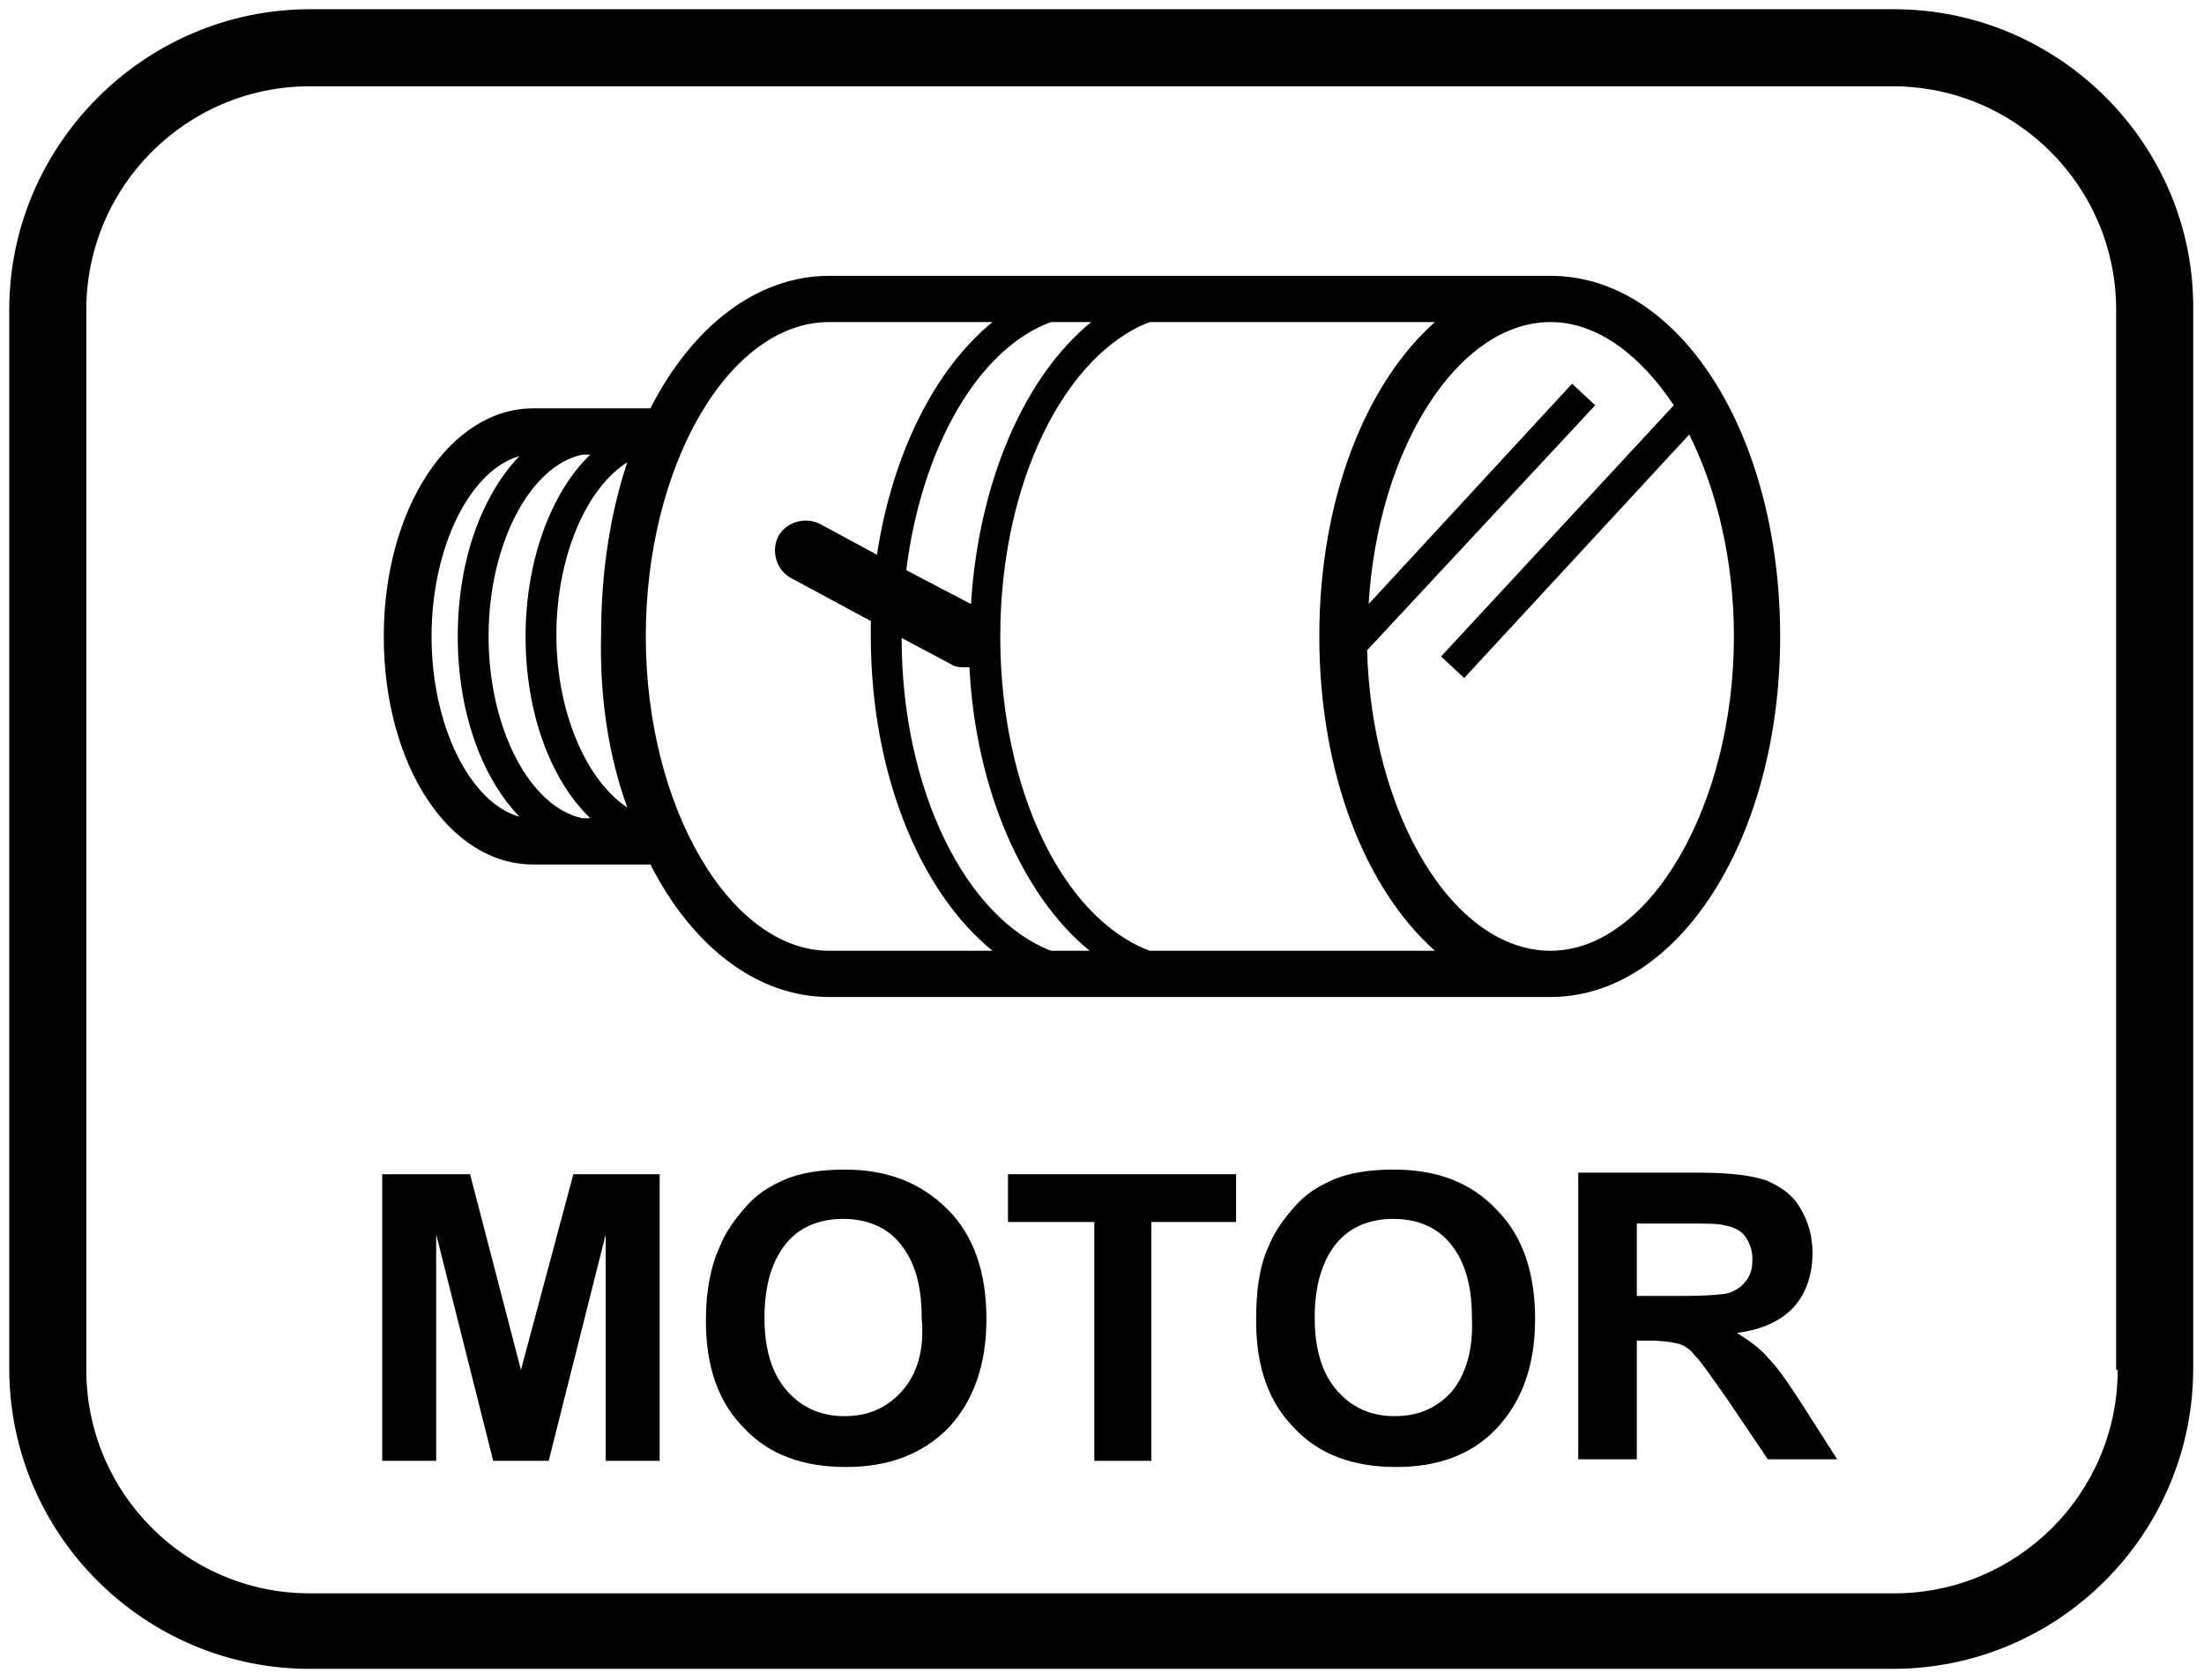
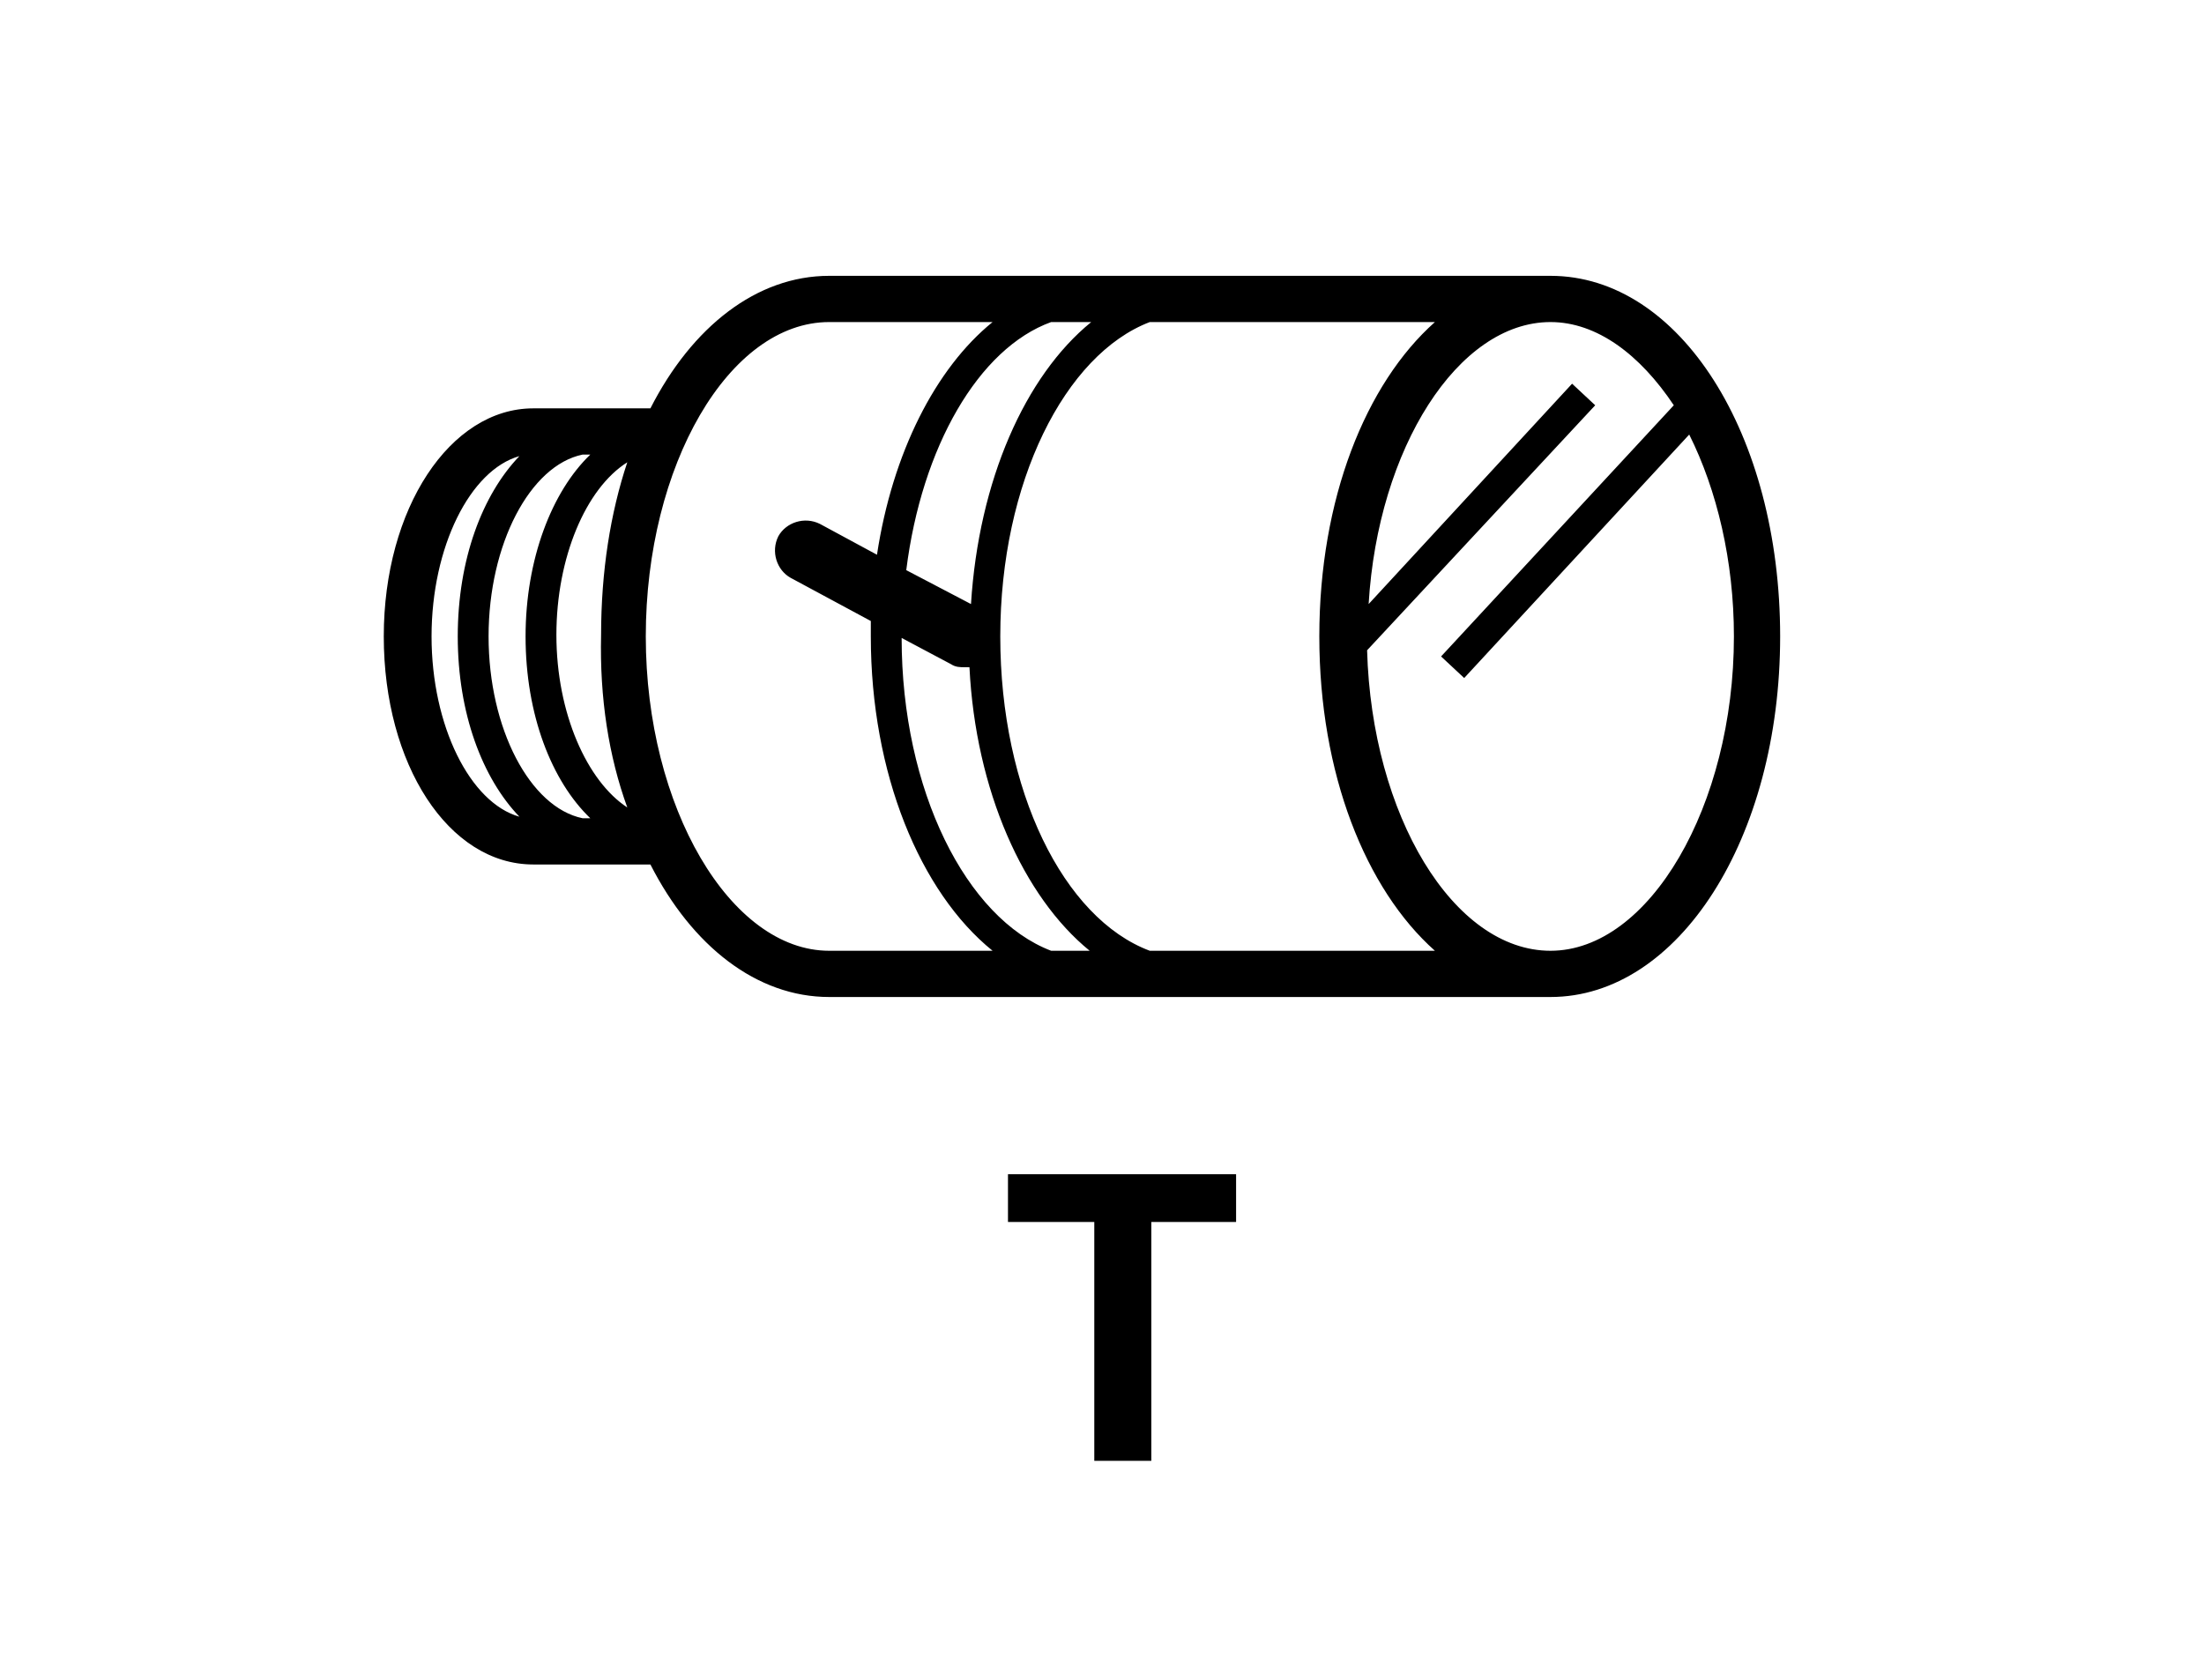
<svg xmlns="http://www.w3.org/2000/svg" version="1.1" id="Ebene_1" x="0px" y="0px" viewBox="0 0 143 109" style="enable-background:new 0 0 143 109;" xml:space="preserve">
  <g>
-     <path d="M122.9,0.6H20.1C9.4,0.6,0.6,9.4,0.6,20.1v68.7c0,10.8,8.8,19.5,19.5,19.5h102.7c10.8,0,19.5-8.8,19.5-19.5V20.1   C142.4,9.4,133.6,0.6,122.9,0.6z M137.4,88.9c0,8-6.5,14.5-14.5,14.5H20.1c-8,0-14.5-6.5-14.5-14.5V20.1c0-8,6.5-14.5,14.5-14.5   h102.7c8,0,14.5,6.5,14.5,14.5V88.9z" />
-     <path d="M90.4,75.9c-1.5,0-2.9,0.2-4,0.7c-0.9,0.4-1.7,0.9-2.4,1.7c-0.7,0.8-1.3,1.6-1.7,2.6c-0.6,1.3-0.8,2.9-0.8,4.8   c0,3,0.8,5.3,2.5,7c1.6,1.7,3.8,2.5,6.6,2.5c2.7,0,4.9-0.8,6.5-2.5c1.6-1.7,2.5-4,2.5-7.1c0-3-0.8-5.4-2.5-7.1   C95.4,76.7,93.2,75.9,90.4,75.9z M94.2,90.3c-1,1.1-2.2,1.6-3.7,1.6s-2.7-0.5-3.7-1.6c-1-1.1-1.5-2.7-1.5-4.8   c0-2.1,0.5-3.7,1.4-4.8c0.9-1.1,2.2-1.6,3.7-1.6s2.8,0.5,3.7,1.6c0.9,1.1,1.4,2.6,1.4,4.8C95.6,87.6,95.1,89.2,94.2,90.3z" />
-     <path d="M114.7,88.1c-0.5-0.6-1.2-1.1-2-1.6c1.6-0.2,2.9-0.8,3.7-1.7c0.8-0.9,1.2-2.1,1.2-3.5c0-1.1-0.3-2.1-0.8-2.9   c-0.5-0.9-1.3-1.4-2.2-1.8c-0.9-0.3-2.3-0.5-4.3-0.5h-7.9v18.6h3.8V87h0.8c0.9,0,1.5,0.1,1.9,0.2c0.4,0.1,0.8,0.4,1.1,0.8   c0.4,0.4,1,1.3,2,2.7l2.7,4h4.5l-2.3-3.6C116,89.7,115.3,88.7,114.7,88.1z M109,84.1h-2.8v-4.7h2.9c1.5,0,2.4,0,2.7,0.1   c0.6,0.1,1.1,0.3,1.4,0.7c0.3,0.4,0.5,0.9,0.5,1.5c0,0.6-0.1,1-0.4,1.4c-0.3,0.4-0.6,0.6-1.1,0.8C111.9,84,110.8,84.1,109,84.1z" />
-     <polygon points="33.8,88.9 30.5,76.2 24.8,76.2 24.8,94.8 28.3,94.8 28.3,80.1 32,94.8 35.6,94.8 39.3,80.1 39.3,94.8 42.8,94.8    42.8,76.2 37.2,76.2  " />
-     <path d="M54.8,75.9c-1.5,0-2.9,0.2-4,0.7c-0.9,0.4-1.7,0.9-2.4,1.7c-0.7,0.8-1.3,1.6-1.7,2.6c-0.6,1.3-0.9,2.9-0.9,4.8   c0,3,0.8,5.3,2.5,7c1.6,1.7,3.8,2.5,6.6,2.5c2.7,0,4.9-0.8,6.6-2.5c1.6-1.7,2.5-4,2.5-7.1c0-3-0.8-5.4-2.5-7.1   C59.7,76.7,57.5,75.9,54.8,75.9z M58.5,90.3c-1,1.1-2.2,1.6-3.7,1.6s-2.7-0.5-3.7-1.6c-1-1.1-1.5-2.7-1.5-4.8   c0-2.1,0.5-3.7,1.4-4.8c0.9-1.1,2.2-1.6,3.7-1.6s2.8,0.5,3.7,1.6c0.9,1.1,1.4,2.6,1.4,4.8C60,87.6,59.5,89.2,58.5,90.3z" />
    <polygon points="65.4,79.3 71,79.3 71,94.8 74.7,94.8 74.7,79.3 80.2,79.3 80.2,76.2 65.4,76.2  " />
    <path d="M115.5,41.3c0-13.1-6.5-23.4-14.9-23.4c0,0,0,0,0,0H53.8c-4.7,0-8.9,3.3-11.6,8.6h-7.6c-5.4,0-9.7,6.5-9.7,14.8   c0,8.3,4.2,14.8,9.7,14.8h7.6c2.7,5.3,6.9,8.6,11.6,8.6h46.8v0C108.9,64.7,115.5,54.4,115.5,41.3z M68.2,20.9h2.6   c-4.3,3.5-7.3,10.3-7.8,18.3L58.8,37C59.8,29,63.5,22.6,68.2,20.9z M28,41.3c0-5.8,2.5-10.8,5.7-11.7c-2.4,2.5-4,6.7-4,11.7   c0,5,1.6,9.2,4,11.7C30.5,52.1,28,47.1,28,41.3z M37.8,53.1c-3.4-0.7-6.1-5.8-6.1-11.8c0-6,2.7-11.1,6.1-11.8h0.5   c-2.5,2.4-4.2,6.8-4.2,11.8c0,5.1,1.7,9.4,4.2,11.8H37.8z M40.7,52.4c-2.6-1.7-4.6-6.1-4.6-11.2c0-5,1.9-9.5,4.6-11.2   c-1.1,3.3-1.7,7.1-1.7,11.2C38.9,45.3,39.5,49.1,40.7,52.4z M53.8,61.7c-6.4,0-11.9-9.3-11.9-20.4s5.4-20.4,11.9-20.4h10.6   c-3.7,3-6.5,8.5-7.5,15.1l-3.7-2c-1-0.5-2.2-0.1-2.7,0.8c-0.5,1-0.1,2.2,0.8,2.7l5.2,2.8c0,0.3,0,0.7,0,1c0,8.9,3.2,16.6,7.9,20.4   H53.8z M68.2,61.7c-5.5-2.1-9.7-10.4-9.7-20.3l3.2,1.7c0.3,0.2,0.6,0.2,0.9,0.2c0.1,0,0.2,0,0.3,0c0.4,8,3.5,14.9,7.8,18.4H68.2z    M74.6,61.7c-5.6-2.1-9.7-10.4-9.7-20.4c0-10,4.2-18.3,9.7-20.4h18.5c-4.5,4-7.5,11.5-7.5,20.4c0,8.9,3,16.4,7.5,20.4H74.6z    M100.6,61.7c-6.3,0-11.6-8.8-11.9-19.5l14.8-15.9l-1.5-1.4L88.8,39.2c0.6-10.1,5.8-18.3,11.8-18.3h0v0c3,0,5.8,2.1,8,5.4   L93.5,42.6l1.5,1.4l14.6-15.8c1.8,3.6,2.9,8.2,2.9,13.1C112.5,52.3,107,61.7,100.6,61.7z" />
  </g>
</svg>